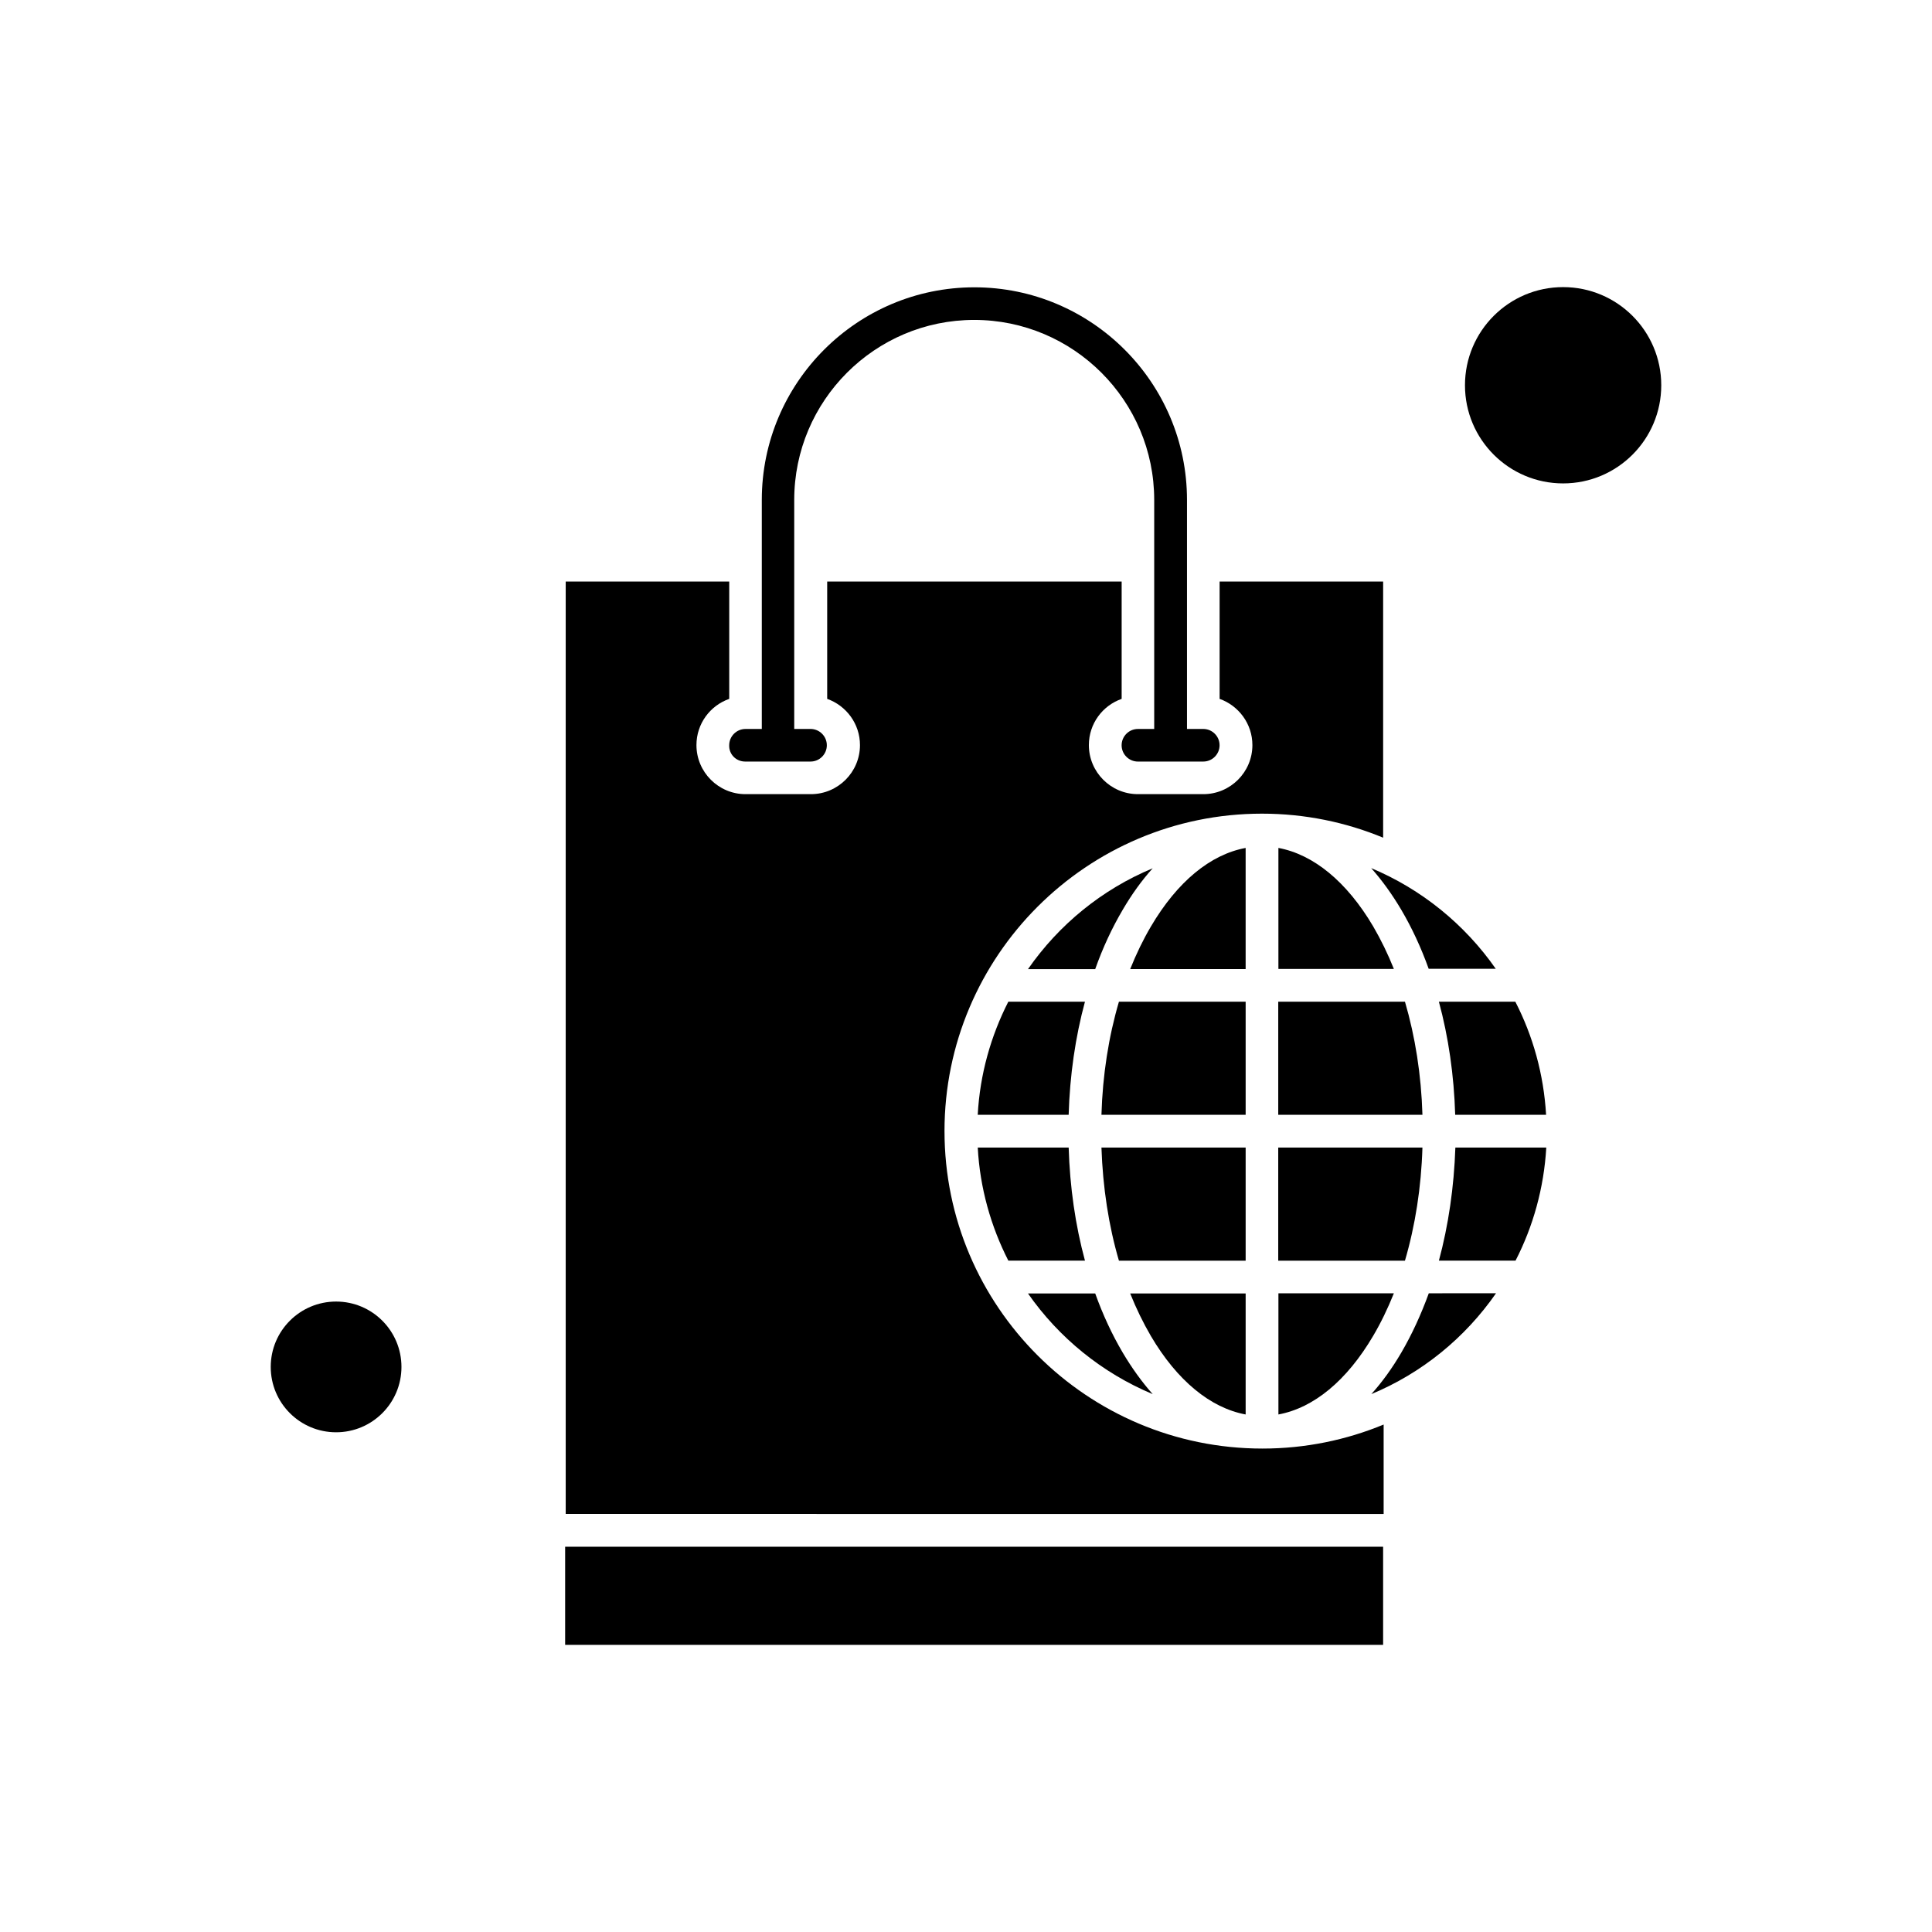
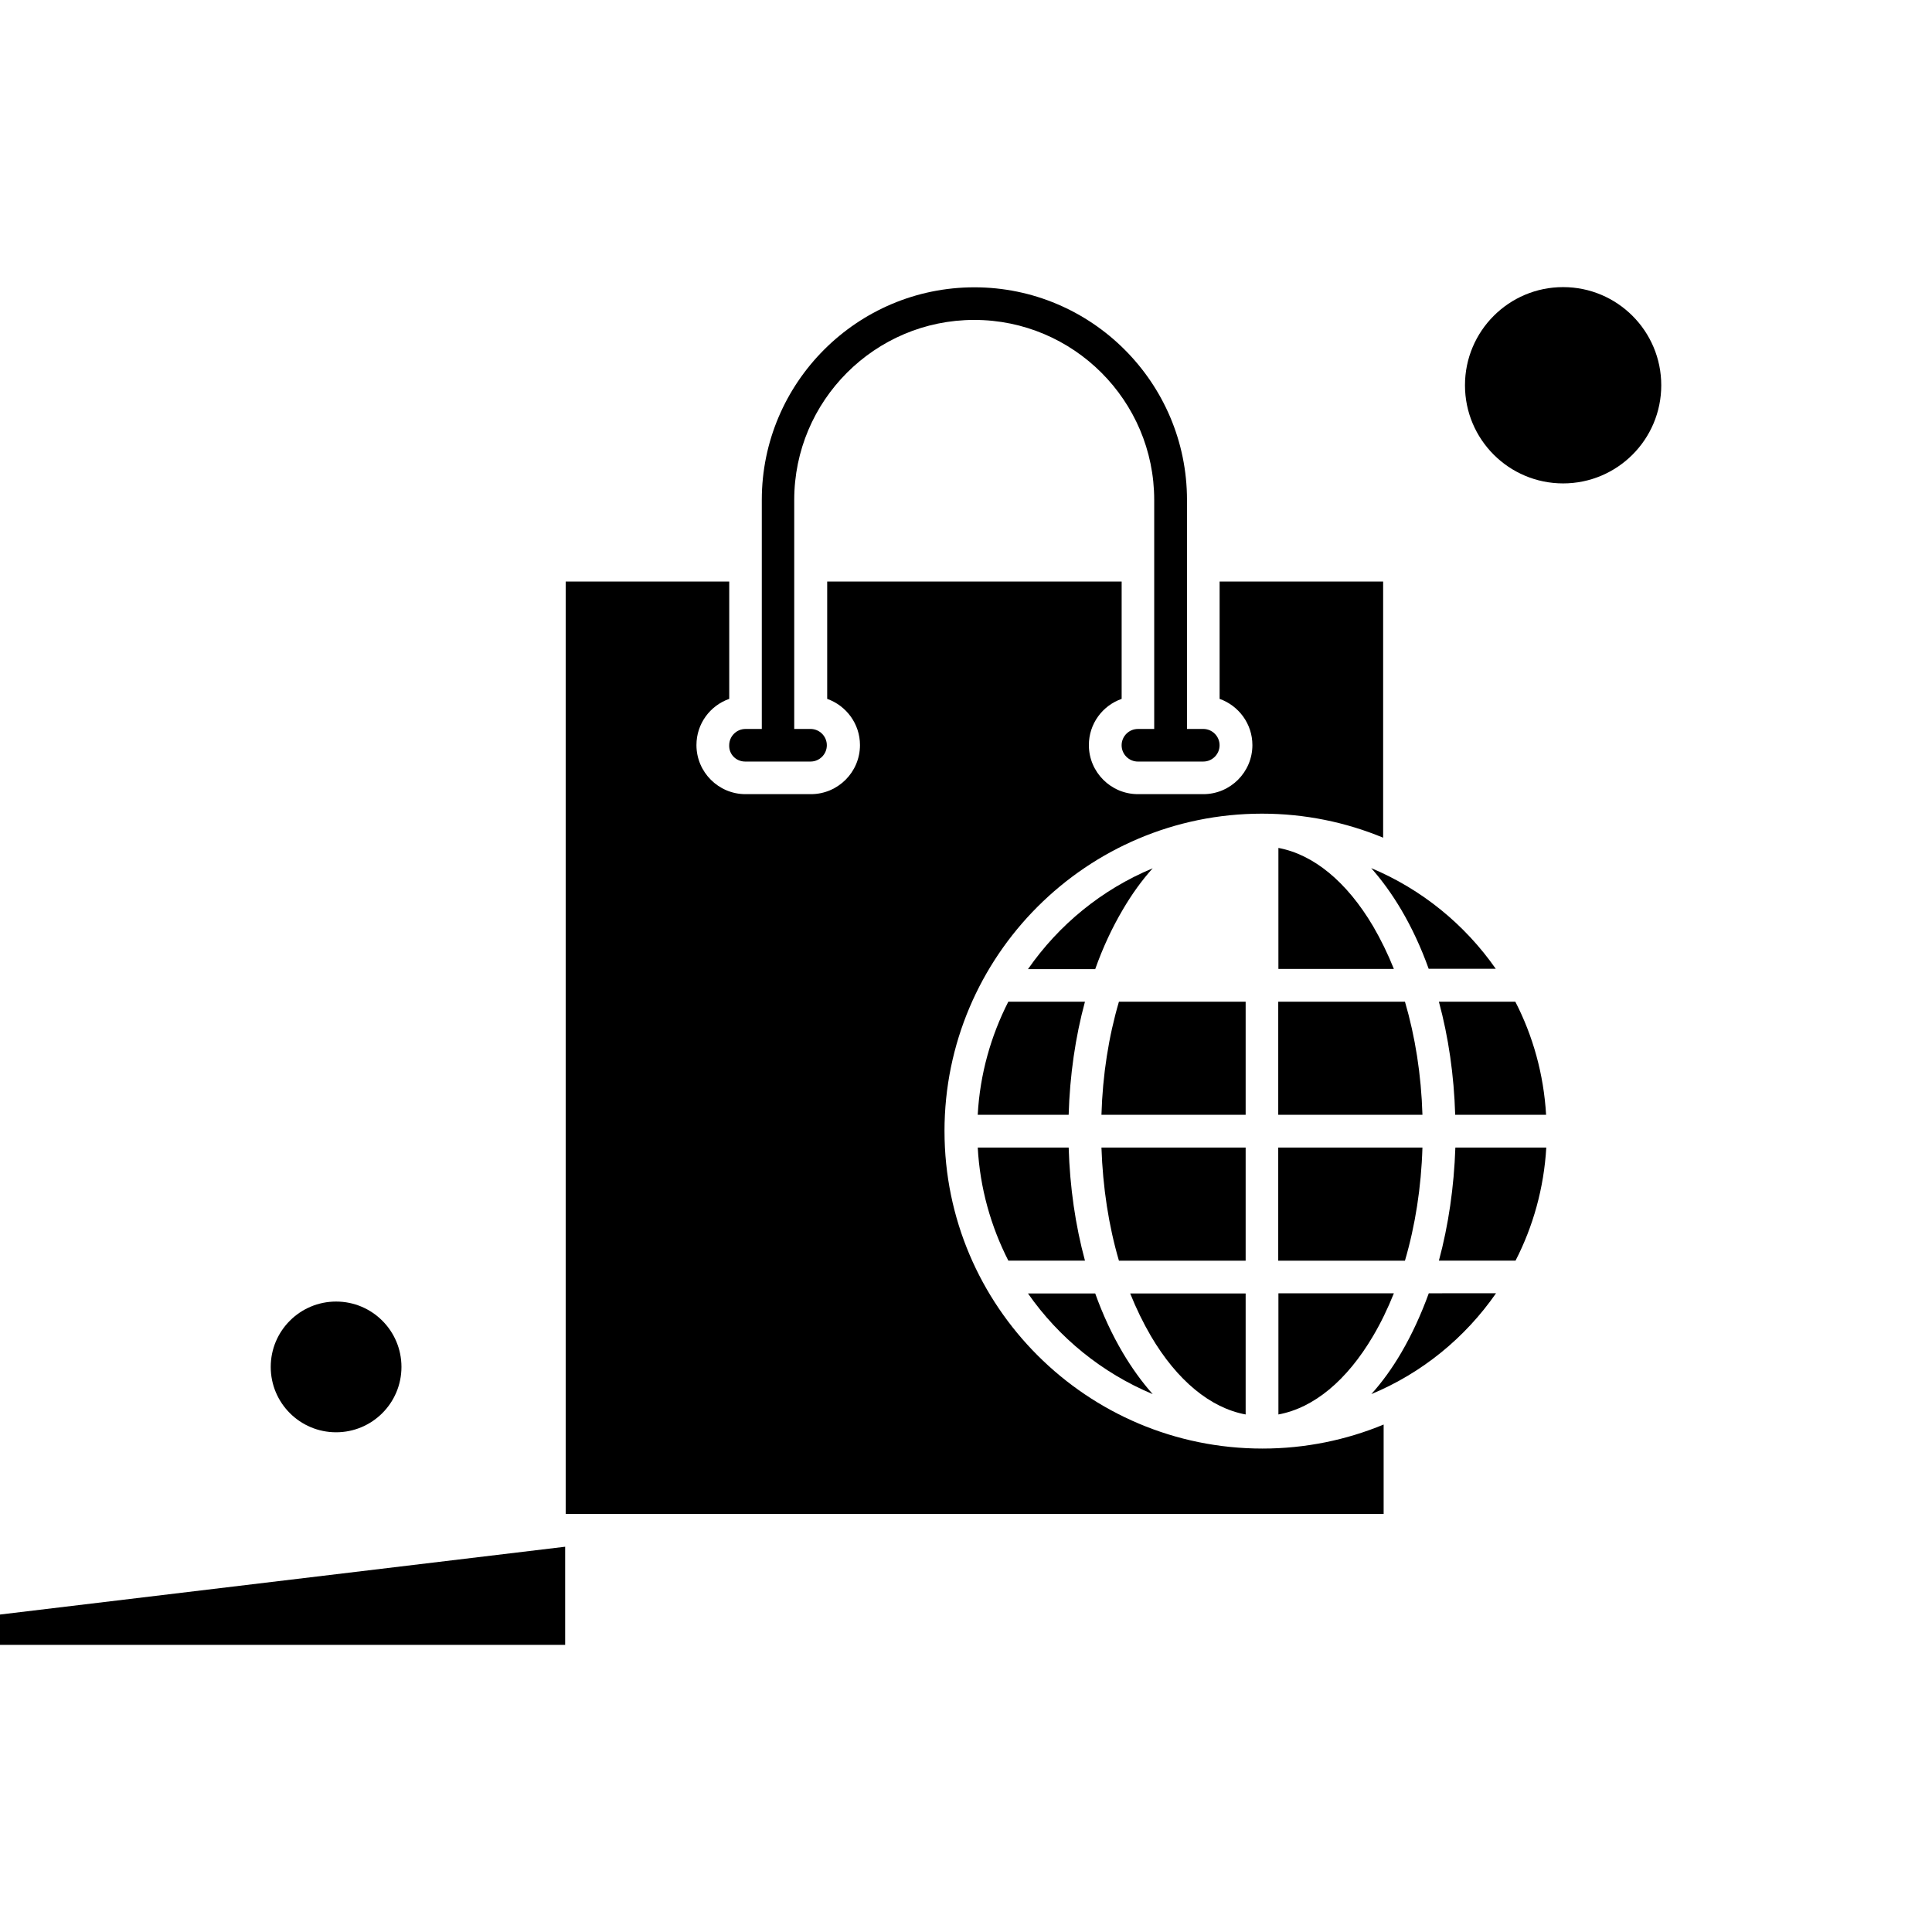
<svg xmlns="http://www.w3.org/2000/svg" fill="#000000" width="800px" height="800px" version="1.1" viewBox="144 144 512 512">
  <g fill-rule="evenodd">
    <path d="m341.47 345.82h17.328c2.402 0 4.32-1.961 4.32-4.32 0-2.402-1.961-4.32-4.32-4.32l-4.32 0.004v-60.703c0-26.277 21.375-47.699 47.699-47.699 26.277 0 47.699 21.375 47.699 47.699v60.703h-4.316c-2.402 0-4.32 1.961-4.32 4.32 0 2.402 1.961 4.32 4.32 4.32l17.32-0.004c2.402 0 4.32-1.961 4.32-4.32 0-2.402-1.961-4.32-4.32-4.32l-4.316 0.004v-60.703c0-31.09-25.297-56.34-56.34-56.34-31.09 0-56.34 25.297-56.34 56.34v60.703h-4.32c-2.402 0-4.32 1.961-4.32 4.32-0.086 2.402 1.828 4.316 4.234 4.316z" />
    <path d="m482.79 368.71v32.066h30.598c-1.602-4.008-3.43-7.75-5.481-11.27-6.992-11.848-15.812-19.062-25.121-20.797z" />
    <path d="m403.11 439.43h24.094c0.309-10.465 1.781-20.621 4.32-29.973h-20.309c-4.633 9.086-7.527 19.242-8.109 29.973z" />
    <path d="m411.22 478.09h20.309c-2.539-9.355-4.008-19.508-4.32-29.973h-24.094c0.578 10.73 3.477 20.887 8.109 29.973z" />
    <path d="m441.5 385.15c2.449-4.188 5.121-7.883 7.973-11.043-13.406 5.57-24.852 14.918-33.043 26.723l17.812-0.004c2.004-5.652 4.453-10.91 7.262-15.676z" />
    <path d="m449.48 513.46c-2.852-3.207-5.523-6.906-7.973-11.043-2.809-4.766-5.254-10.023-7.262-15.633h-17.816c8.199 11.754 19.645 21.066 33.051 26.676z" />
    <path d="m516.33 409.46h-33.582v29.973h38.215c-0.316-10.598-1.918-20.707-4.633-29.973z" />
    <path d="m250.39 506.25c0 9.566-7.754 17.32-17.32 17.32-9.57 0-17.324-7.754-17.324-17.32 0-9.57 7.754-17.324 17.324-17.324 9.566 0 17.32 7.754 17.32 17.324" />
-     <path d="m293.77 553.9h216.77v26.008h-216.77z" />
+     <path d="m293.77 553.9v26.008h-216.77z" />
    <path d="m482.79 518.85c9.355-1.734 18.125-8.949 25.121-20.844 2.051-3.477 3.875-7.262 5.481-11.27h-30.598v32.113z" />
    <path d="m394.3 443.76c0-46.406 37.723-84.133 84.133-84.133 11.359 0 22.223 2.269 32.113 6.367v-67.875h-43.336v31.09c5.031 1.781 8.688 6.594 8.688 12.246 0 7.172-5.836 13.004-13.004 13.004h-17.328c-7.172 0-13.004-5.836-13.004-13.004 0-5.656 3.606-10.465 8.688-12.246v-31.09h-78.035v31.09c5.031 1.781 8.688 6.594 8.688 12.246 0 7.172-5.836 13.004-13.004 13.004h-17.328c-7.172 0-13.004-5.836-13.004-13.004 0-5.656 3.609-10.465 8.688-12.246v-31.09h-43.336v247.09l216.76 0.004v-23.695c-9.887 4.098-20.754 6.367-32.113 6.367-46.496 0-84.262-37.723-84.262-84.133z" />
    <path d="m520.96 448.12h-38.215v29.973h33.582c2.715-9.266 4.32-19.418 4.633-29.973z" />
    <path d="m474.11 518.85v-32.066h-30.598c1.602 4.008 3.43 7.75 5.481 11.27 6.945 11.801 15.766 19.059 25.121 20.797z" />
    <path d="m525.32 409.46c2.539 9.355 4.008 19.508 4.32 29.973h24.09c-0.625-10.734-3.477-20.887-8.152-29.973h-20.262z" />
    <path d="m474.11 448.12h-38.215c0.355 10.555 1.914 20.707 4.633 29.973h33.582z" />
    <path d="m584.25 246.1c0 14.363-11.645 26.008-26.008 26.008s-26.008-11.645-26.008-26.008c0-14.367 11.645-26.012 26.008-26.012s26.008 11.645 26.008 26.012" />
    <path d="m540.42 400.78c-8.191-11.758-19.641-21.113-33.043-26.723 2.852 3.207 5.523 6.902 7.973 11.043 2.809 4.766 5.254 10.023 7.262 15.633h17.812v0.047z" />
    <path d="m474.11 409.46h-33.582c-2.719 9.266-4.324 19.375-4.633 29.973h38.215z" />
    <path d="m525.32 478.09h20.309c4.676-9.086 7.523-19.242 8.152-29.973h-24.094c-0.359 10.465-1.828 20.574-4.363 29.973z" />
-     <path d="m474.11 368.71c-9.355 1.734-18.125 8.949-25.121 20.844-2.051 3.477-3.875 7.262-5.481 11.27l30.598-0.004v-32.109z" />
    <path d="m515.39 502.41c-2.449 4.188-5.121 7.883-7.973 11.043 13.402-5.566 24.852-14.918 33.043-26.723l-17.816 0.004c-2.047 5.613-4.449 10.867-7.258 15.676z" />
  </g>
</svg>